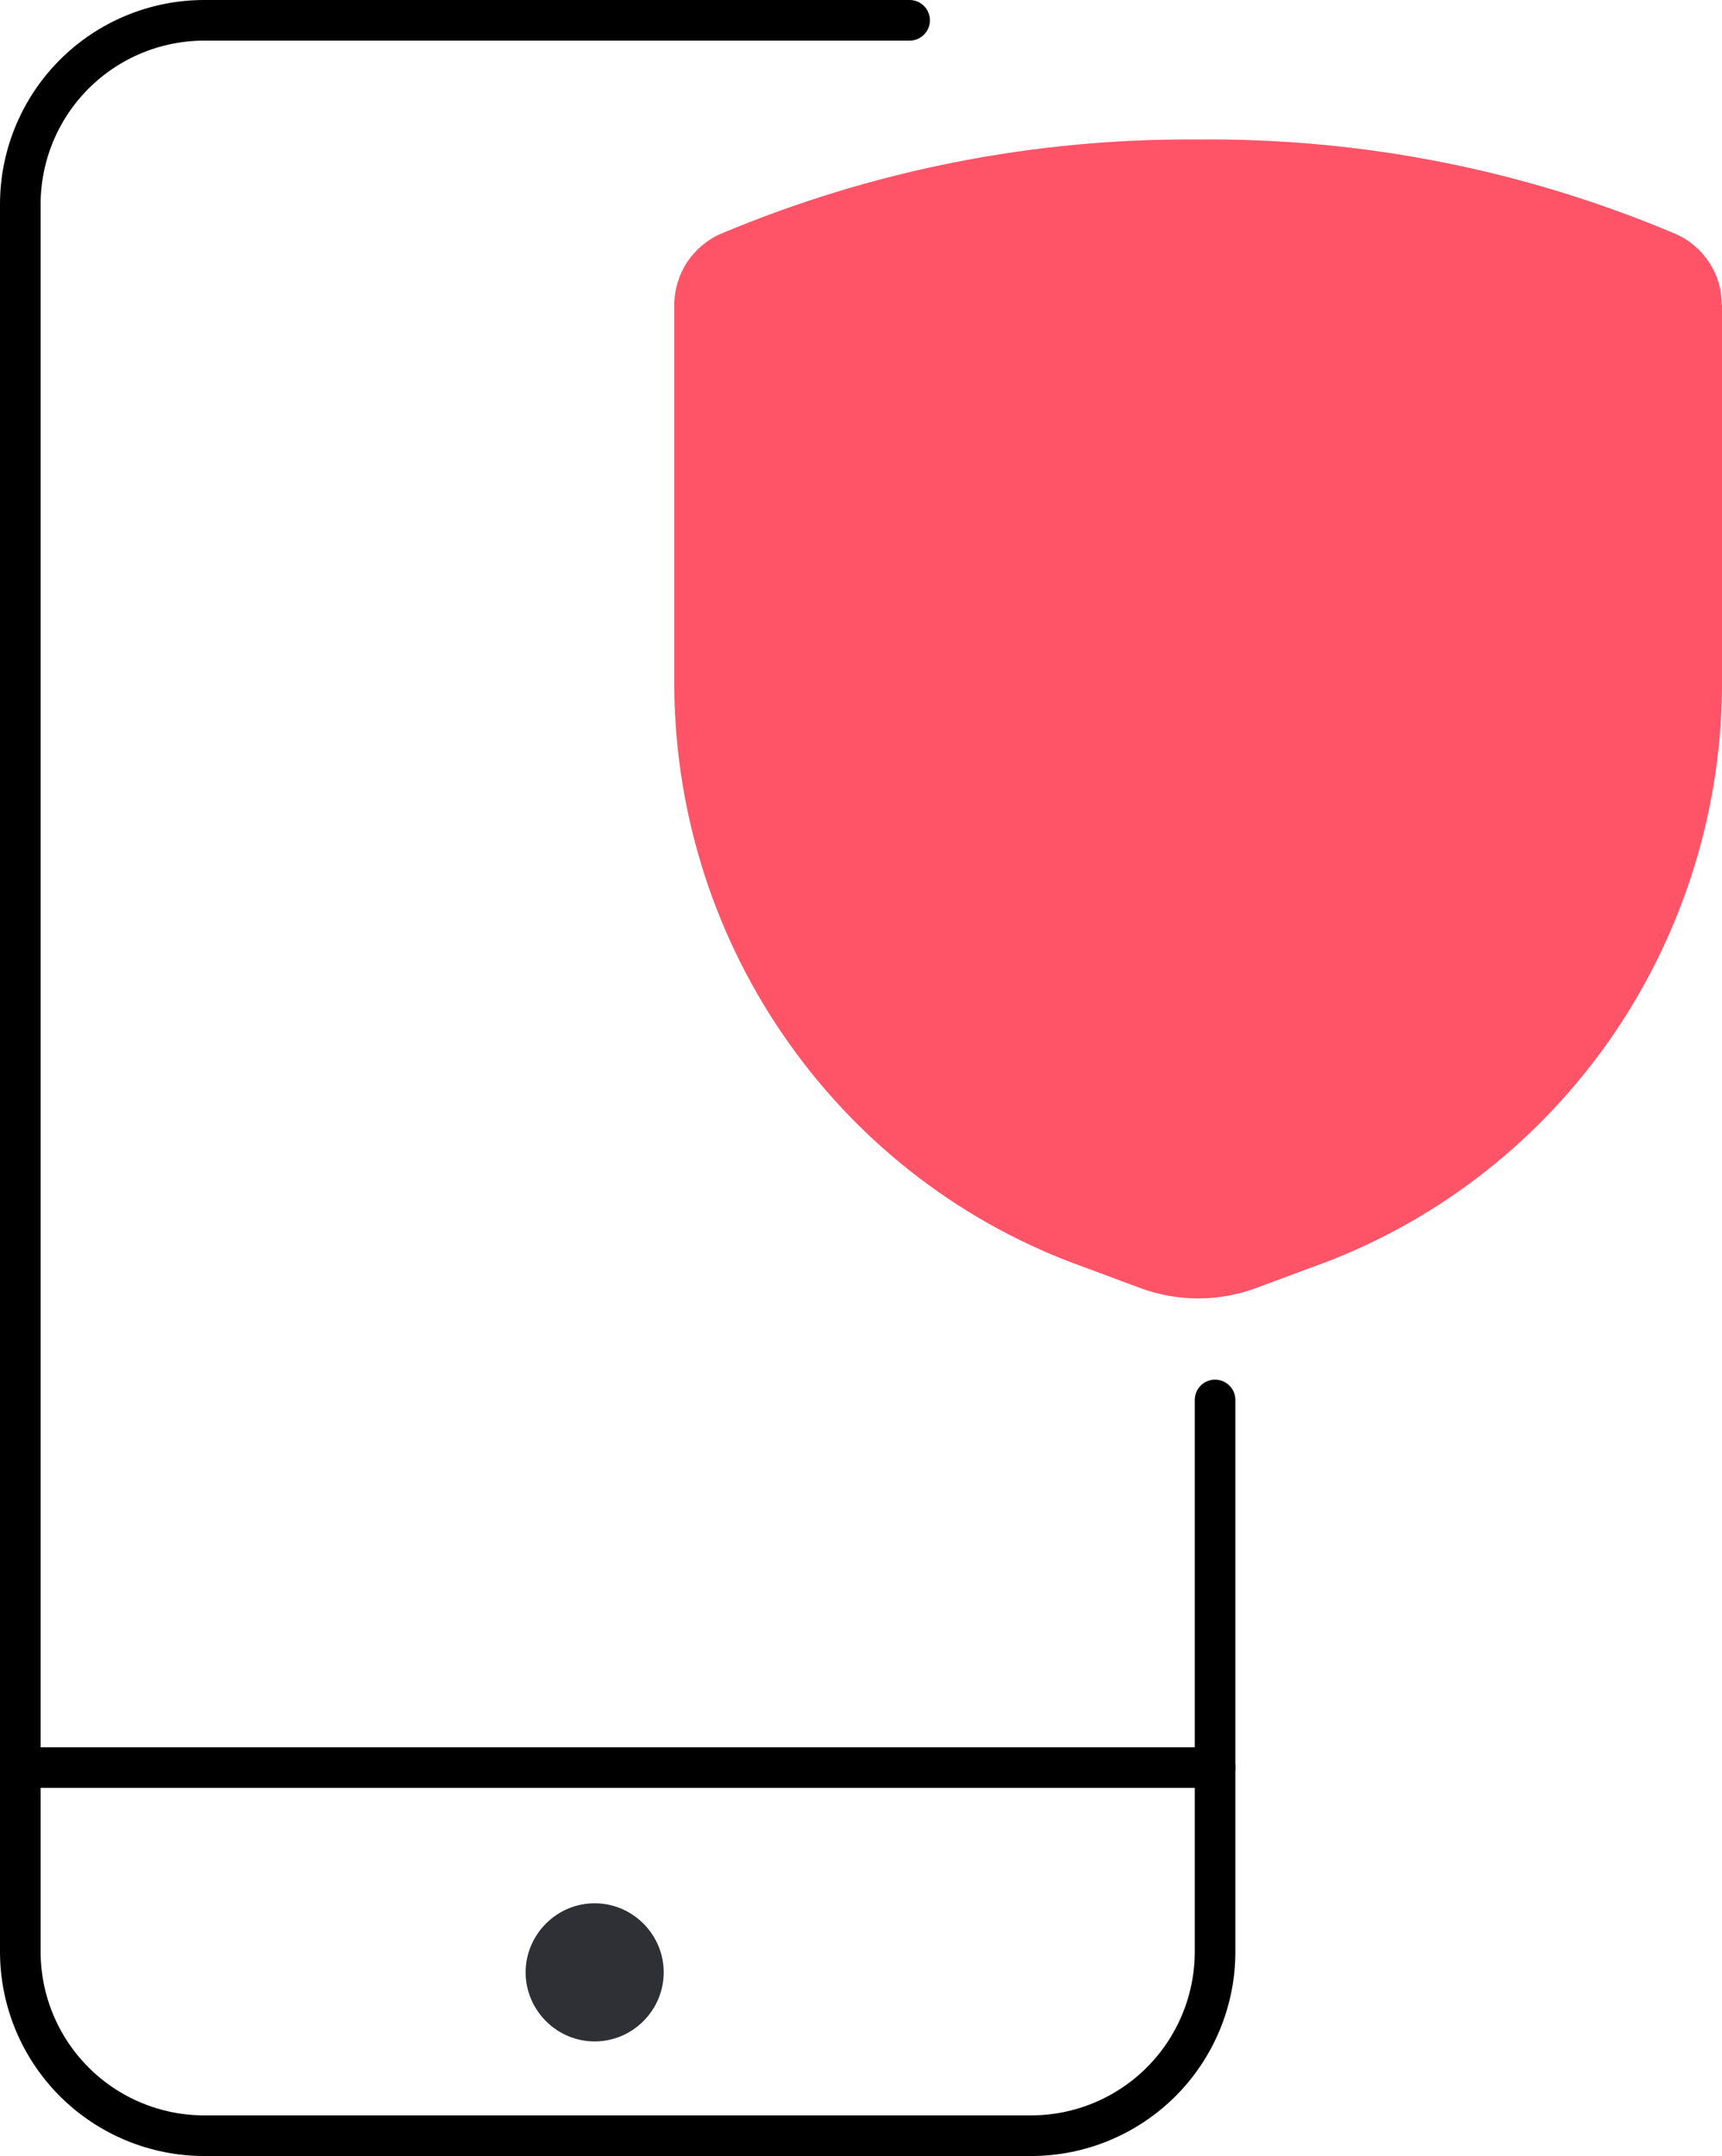
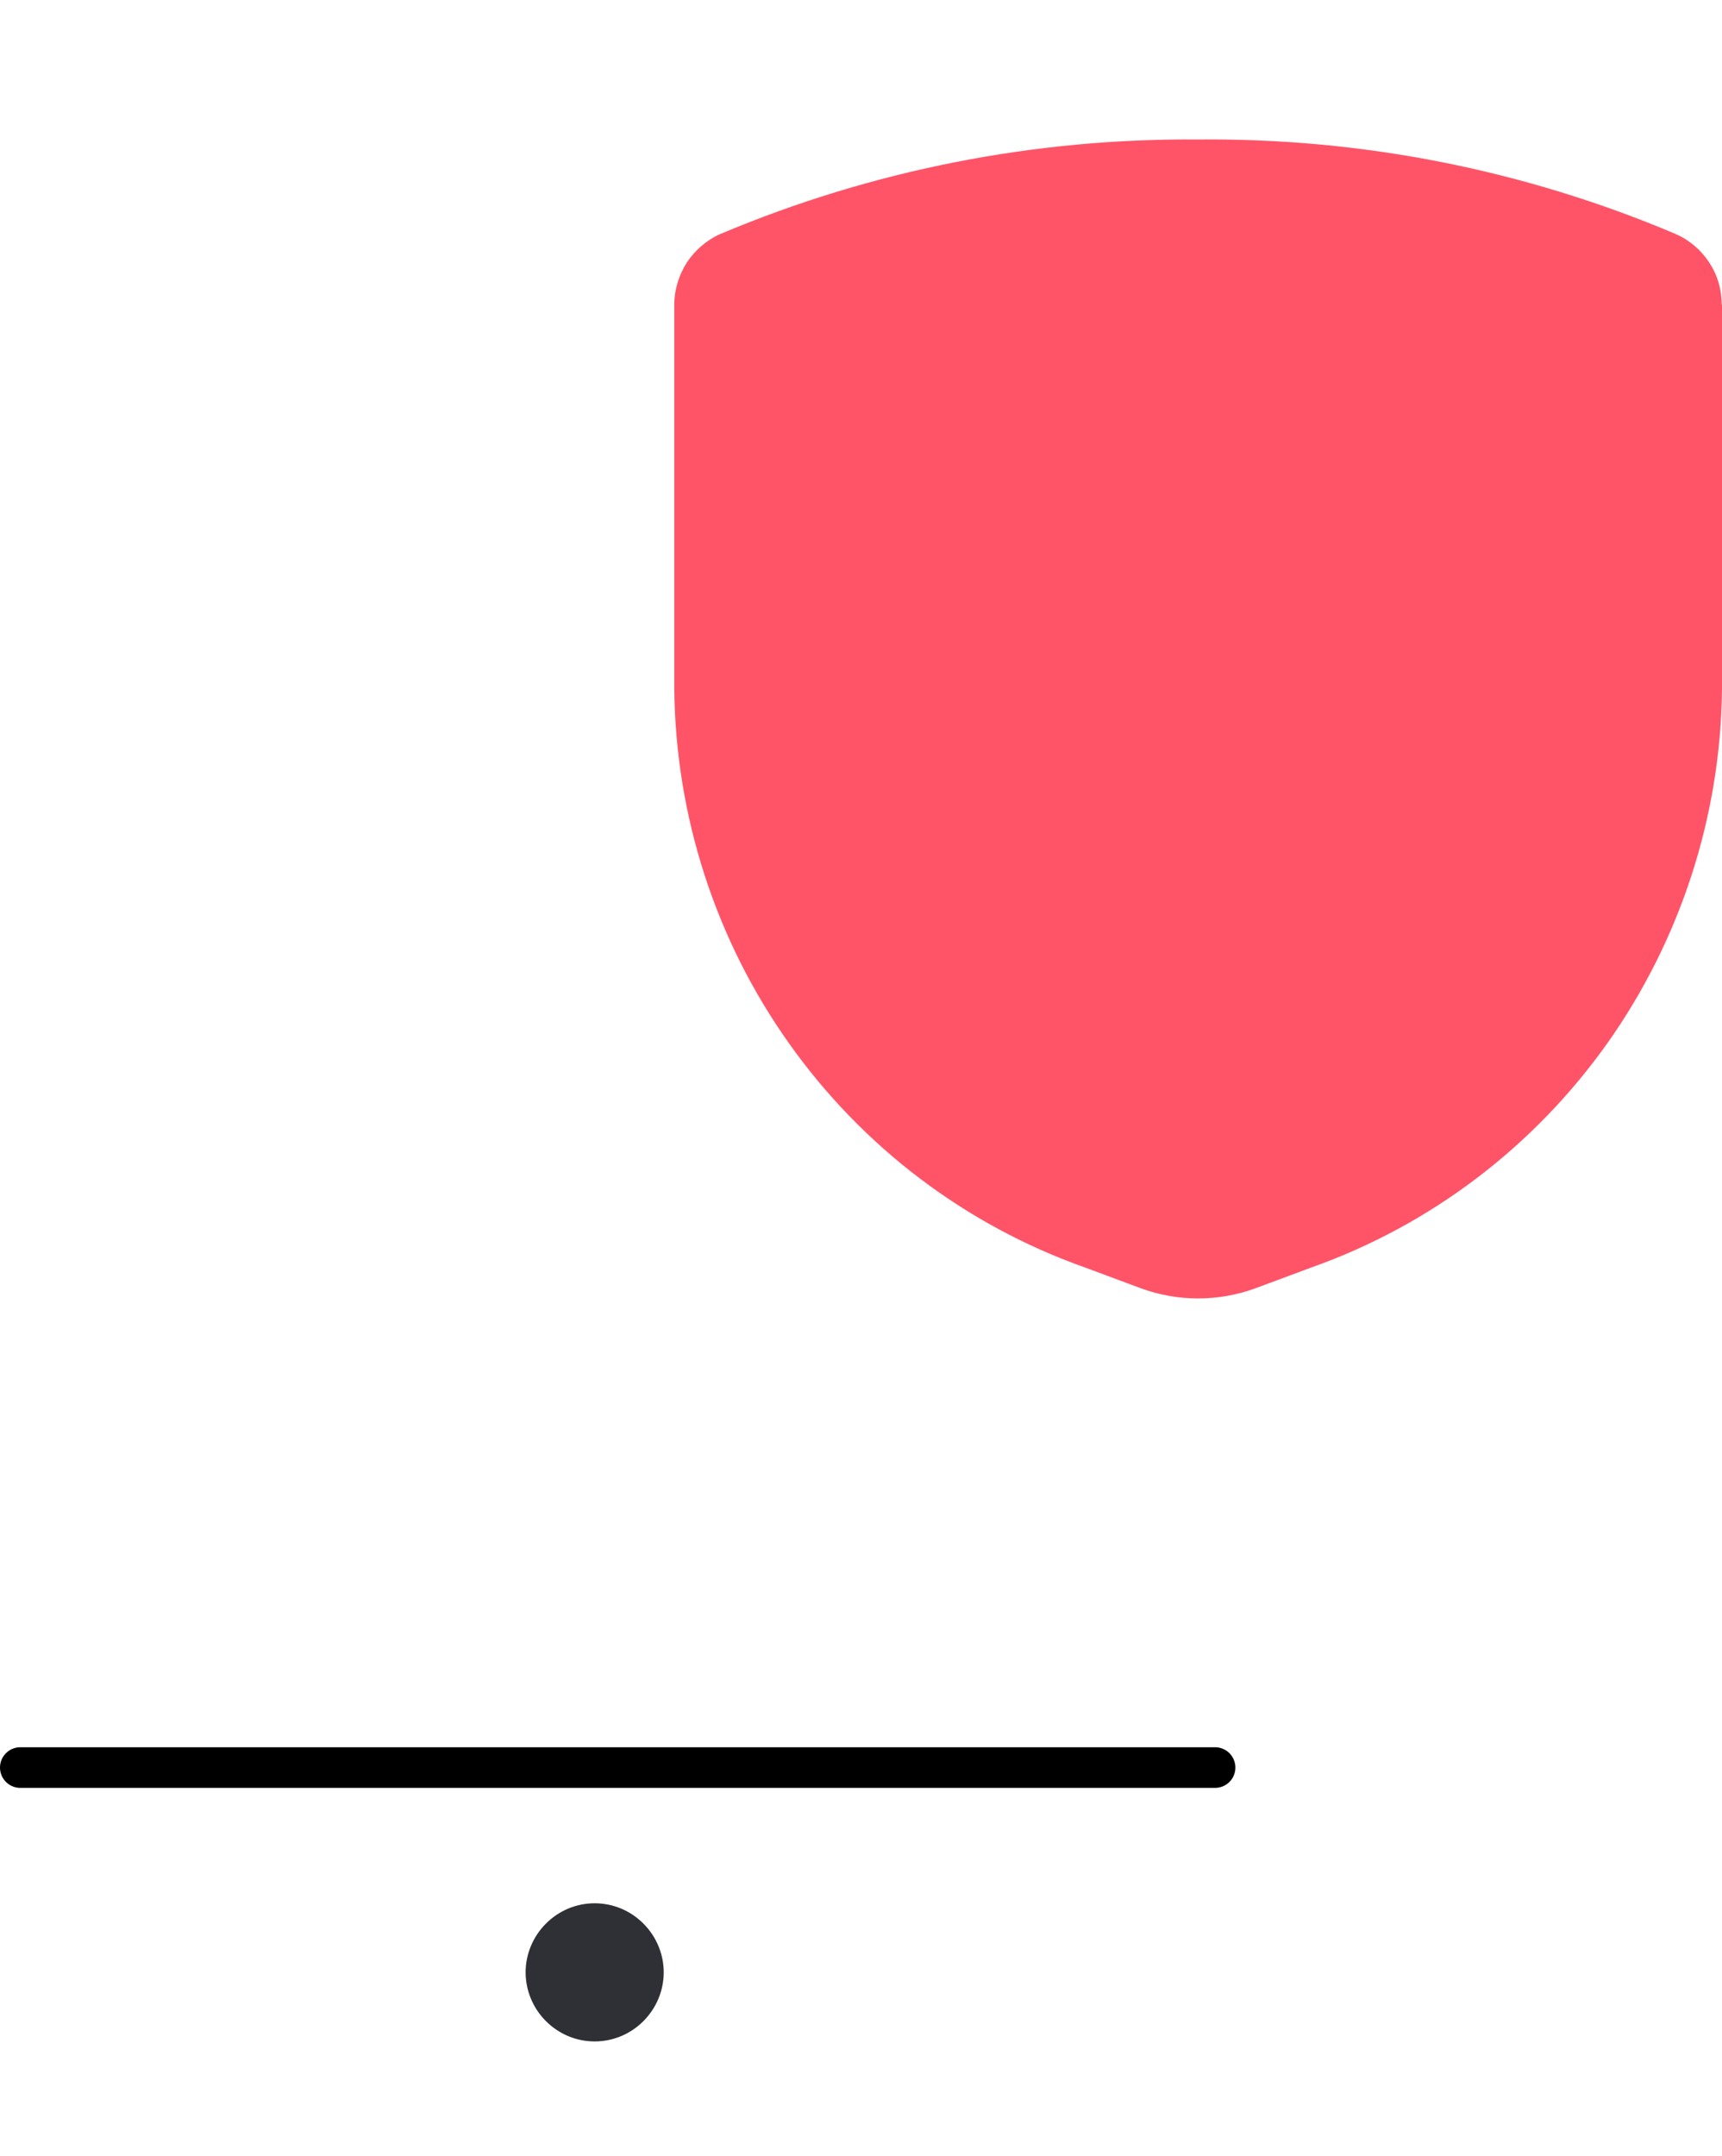
<svg xmlns="http://www.w3.org/2000/svg" id="Layer_1" viewBox="0 0 63.59 79.59">
  <defs>
    <style>.cls-1{fill:#2e3036;}.cls-2{fill:#ff5468;}.cls-3{fill:none;stroke:#000;stroke-linecap:round;stroke-linejoin:round;stroke-width:1.5px;}</style>
  </defs>
  <path class="cls-2" d="M63.59,11.25v14.2c-.05,4.69-1.54,9.26-4.24,13.07-2.71,3.81-6.51,6.7-10.9,8.26l-2.07.77c-1.38.51-2.89.51-4.27,0l-2.07-.77c-4.39-1.56-8.19-4.44-10.9-8.26-2.71-3.81-4.19-8.38-4.24-13.07v-14.2c0-.56.17-1.1.47-1.57.31-.46.74-.83,1.25-1.05,5.58-2.35,11.58-3.53,17.62-3.48,6.05-.06,12.04,1.12,17.62,3.48.51.22.94.58,1.25,1.05.31.46.47,1.01.47,1.57Z" />
  <path class="cls-3" d="M44.87,65.25H.75" />
  <path class="cls-1" d="M21.96,70.26c.68,0,1.32.27,1.8.75.48.48.75,1.13.75,1.8s-.27,1.32-.75,1.8c-.48.48-1.12.75-1.8.75s-1.32-.27-1.8-.75c-.48-.48-.75-1.13-.75-1.8s.27-1.32.75-1.8c.48-.48,1.12-.75,1.8-.75Z" />
-   <path class="cls-3" d="M44.87,51.68v20.37c0,1.8-.72,3.53-1.99,4.8-1.27,1.27-3,1.99-4.8,1.99H7.54c-1.8,0-3.53-.72-4.8-1.99s-1.99-3-1.99-4.8V7.54c0-1.8.72-3.53,1.99-4.8,1.27-1.27,3-1.99,4.8-1.99h26.05" />
</svg>